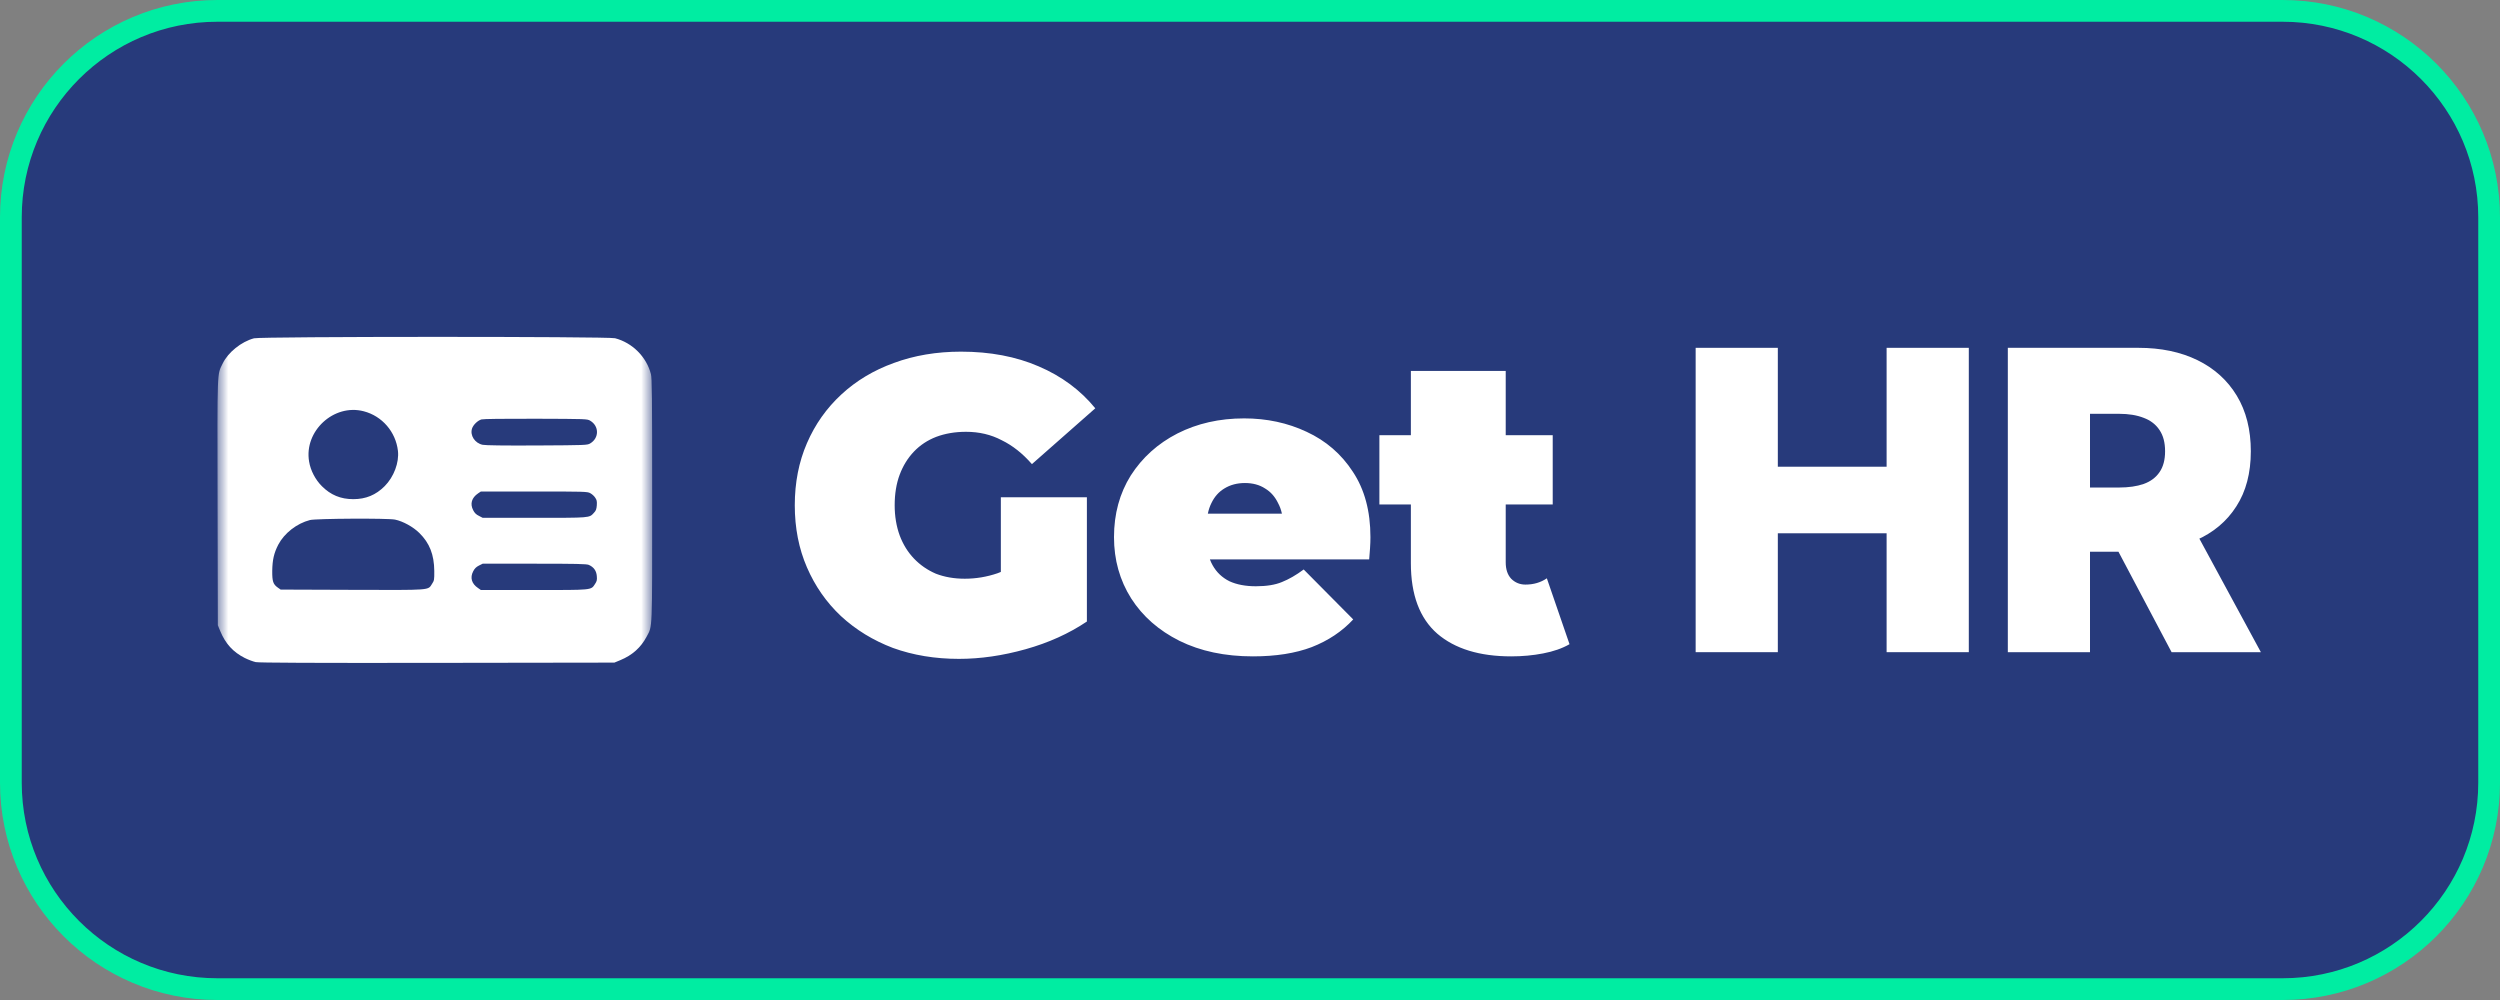
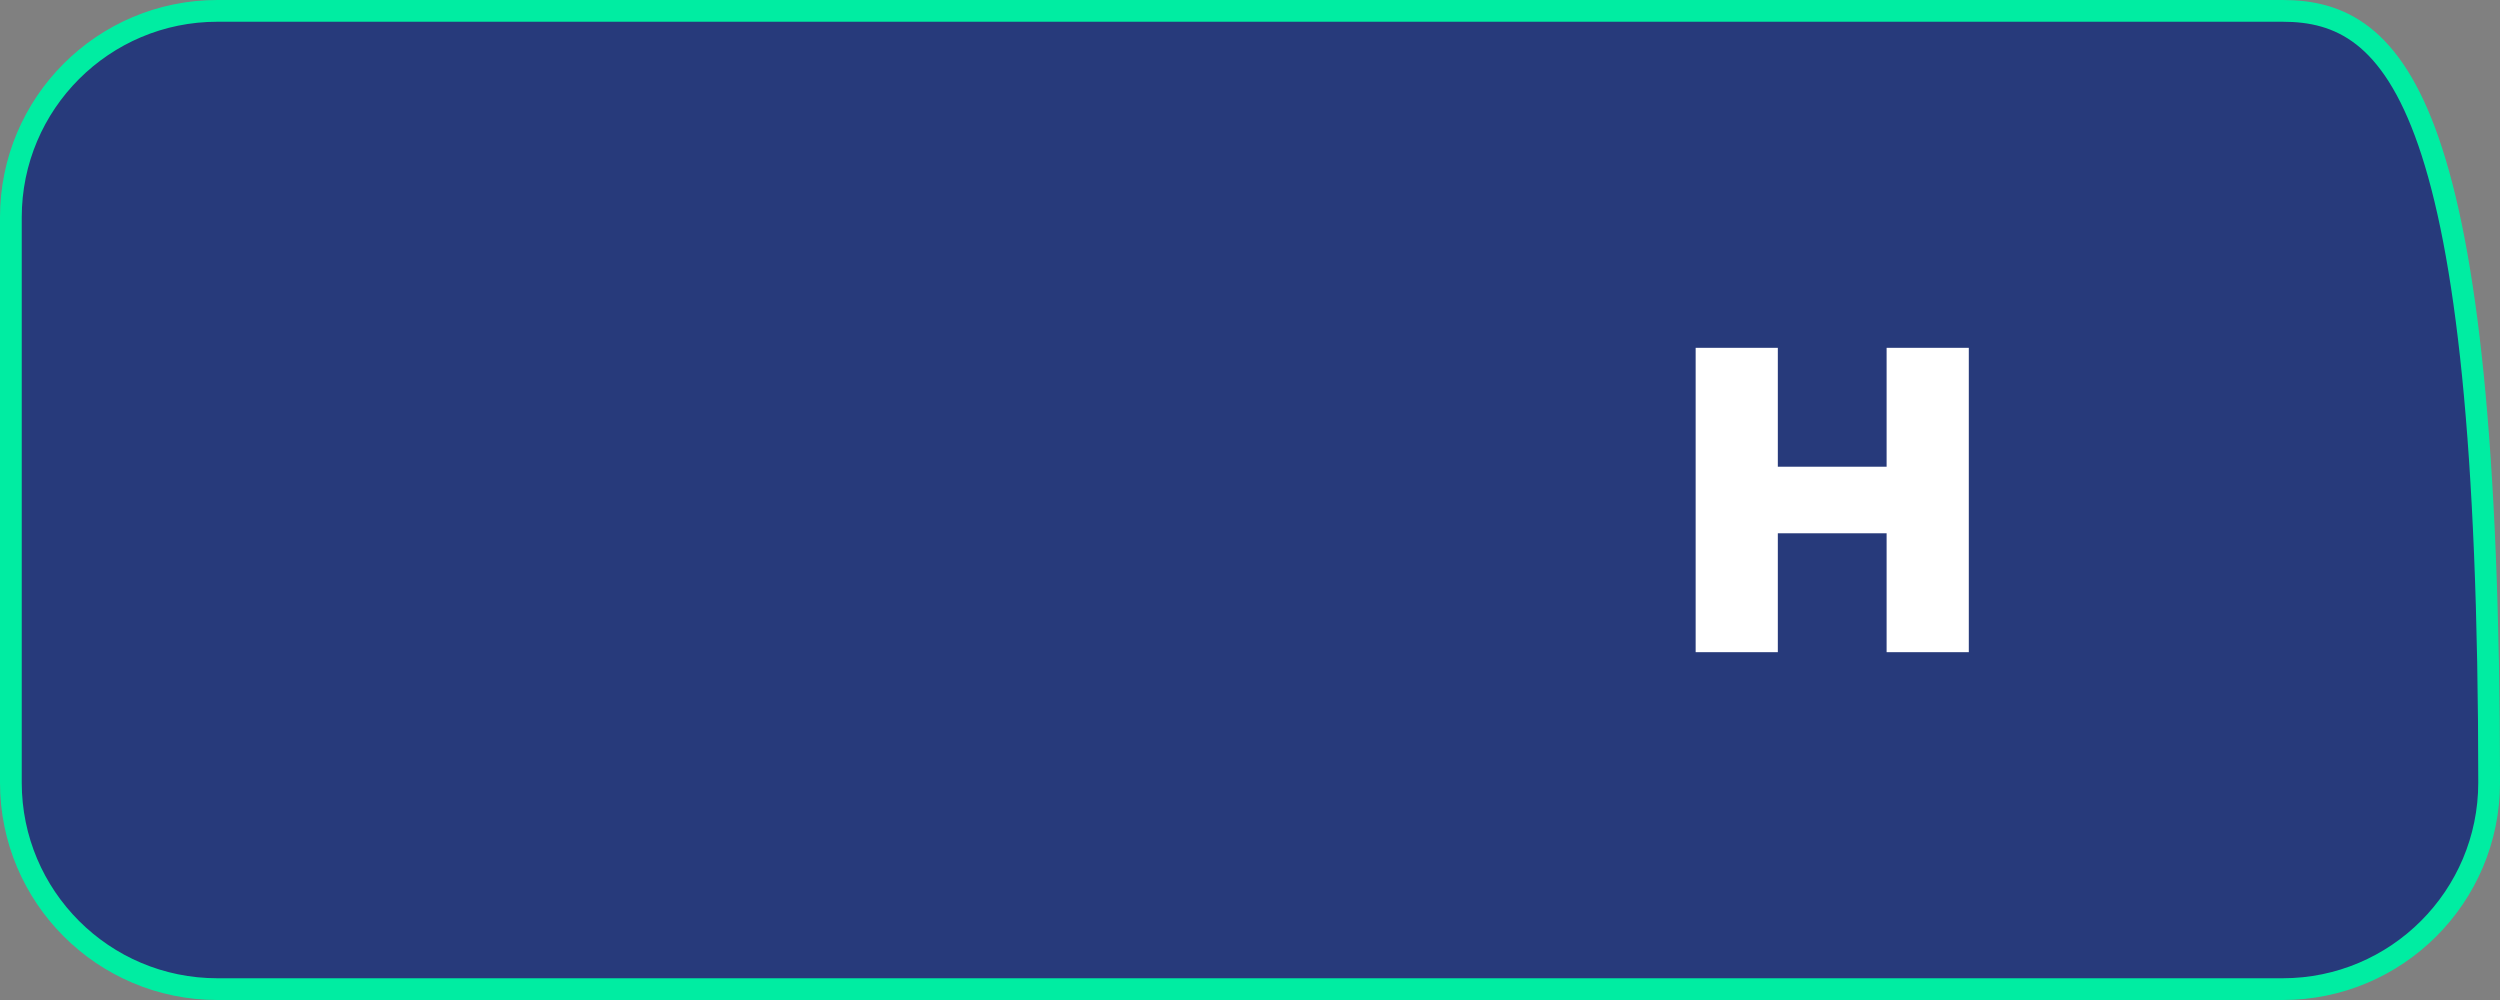
<svg xmlns="http://www.w3.org/2000/svg" width="115" height="46" viewBox="0 0 115 46" fill="none">
  <rect x="0" y="0" width="115" height="46" fill="#808080" stroke="none" />
  <g clip-path="url(#clip0_302_12)">
-     <path d="M105 0.5H10C4.753 0.5 0.5 4.753 0.5 10V36C0.5 41.247 4.753 45.5 10 45.5H105C110.247 45.5 114.5 41.247 114.5 36V10C114.5 4.753 110.247 0.5 105 0.5Z" fill="#273A7B" stroke="#00EDA2" />
-     <path d="M44.109 30.308C43.015 30.308 42.004 30.141 41.077 29.806C40.164 29.459 39.365 28.97 38.683 28.339C38.014 27.709 37.493 26.962 37.12 26.1C36.746 25.237 36.56 24.285 36.56 23.242C36.56 22.2 36.746 21.247 37.12 20.385C37.493 19.522 38.02 18.776 38.703 18.145C39.385 17.514 40.189 17.032 41.116 16.697C42.056 16.35 43.085 16.176 44.205 16.176C45.544 16.176 46.734 16.401 47.777 16.852C48.832 17.302 49.701 17.946 50.383 18.782L47.468 21.35C47.043 20.861 46.58 20.494 46.078 20.25C45.589 19.992 45.042 19.863 44.437 19.863C43.935 19.863 43.478 19.941 43.066 20.095C42.667 20.25 42.326 20.475 42.043 20.771C41.76 21.067 41.541 21.421 41.386 21.833C41.232 22.245 41.155 22.715 41.155 23.242C41.155 23.744 41.232 24.207 41.386 24.632C41.541 25.044 41.76 25.398 42.043 25.694C42.326 25.99 42.661 26.222 43.047 26.389C43.446 26.544 43.89 26.621 44.379 26.621C44.894 26.621 45.396 26.537 45.885 26.37C46.374 26.19 46.895 25.887 47.449 25.462L49.997 28.59C49.173 29.144 48.234 29.568 47.178 29.864C46.123 30.16 45.1 30.308 44.109 30.308ZM46.039 28.011V22.875H49.997V28.59L46.039 28.011ZM57.634 30.193C56.347 30.193 55.221 29.955 54.255 29.478C53.303 29.002 52.563 28.352 52.035 27.528C51.507 26.692 51.244 25.752 51.244 24.709C51.244 23.641 51.501 22.695 52.016 21.871C52.544 21.048 53.258 20.404 54.159 19.941C55.073 19.477 56.096 19.246 57.229 19.246C58.271 19.246 59.23 19.452 60.105 19.863C60.994 20.275 61.702 20.887 62.229 21.698C62.77 22.509 63.04 23.512 63.04 24.709C63.04 24.864 63.034 25.038 63.021 25.231C63.008 25.411 62.995 25.578 62.982 25.733H54.854V23.628H60.665L59.024 24.188C59.024 23.776 58.947 23.429 58.793 23.146C58.651 22.85 58.452 22.624 58.194 22.47C57.937 22.303 57.628 22.219 57.267 22.219C56.907 22.219 56.592 22.303 56.321 22.47C56.064 22.624 55.864 22.85 55.723 23.146C55.581 23.429 55.51 23.776 55.51 24.188V24.845C55.51 25.295 55.6 25.681 55.781 26.003C55.961 26.325 56.218 26.569 56.553 26.737C56.888 26.891 57.293 26.968 57.769 26.968C58.258 26.968 58.657 26.904 58.966 26.775C59.288 26.647 59.623 26.454 59.97 26.196L62.248 28.494C61.734 29.047 61.097 29.472 60.337 29.768C59.591 30.051 58.69 30.193 57.634 30.193ZM69.514 30.193C68.06 30.193 66.927 29.845 66.116 29.15C65.305 28.442 64.9 27.361 64.9 25.907V17.064H69.263V25.868C69.263 26.19 69.347 26.441 69.514 26.621C69.694 26.801 69.913 26.891 70.171 26.891C70.544 26.891 70.872 26.795 71.155 26.602L72.198 29.633C71.863 29.826 71.458 29.967 70.981 30.058C70.518 30.148 70.029 30.193 69.514 30.193ZM63.452 23.204V20.018H71.425V23.204H63.452Z" fill="white" />
+     <path d="M105 0.5H10C4.753 0.5 0.5 4.753 0.5 10V36C0.5 41.247 4.753 45.5 10 45.5H105C110.247 45.5 114.5 41.247 114.5 36C114.5 4.753 110.247 0.5 105 0.5Z" fill="#273A7B" stroke="#00EDA2" />
    <mask id="mask0_302_12" style="mask-type:luminance" maskUnits="userSpaceOnUse" x="10" y="13" width="20" height="20">
-       <path d="M30 13H10V33H30V13Z" fill="white" />
-     </mask>
+       </mask>
    <g mask="url(#mask0_302_12)">
      <path d="M11.684 15.562C11.098 15.719 10.492 16.207 10.242 16.723C9.984 17.262 9.996 16.863 10.008 23.102L10.02 28.762L10.133 29.035C10.371 29.609 10.723 29.996 11.258 30.266C11.422 30.348 11.652 30.434 11.766 30.457C11.914 30.488 14.328 30.5 20.117 30.492L28.262 30.48L28.535 30.367C29.09 30.137 29.48 29.785 29.746 29.285C30.016 28.77 30 29.164 30 23C30 18.129 29.992 17.402 29.941 17.203C29.734 16.41 29.086 15.766 28.293 15.559C27.961 15.473 12.004 15.477 11.684 15.562ZM16.73 18.918C17.578 19.137 18.203 19.863 18.305 20.738C18.367 21.277 18.117 21.938 17.695 22.363C17.289 22.77 16.828 22.961 16.25 22.961C15.672 22.961 15.211 22.77 14.805 22.363C14.508 22.066 14.285 21.641 14.219 21.234C13.977 19.832 15.355 18.559 16.73 18.918ZM27.148 19.352C27.566 19.598 27.566 20.152 27.148 20.398C27.016 20.477 26.949 20.48 24.711 20.492C23.152 20.5 22.344 20.488 22.203 20.461C21.844 20.387 21.609 20.027 21.715 19.707C21.773 19.539 21.973 19.344 22.148 19.293C22.234 19.27 23.16 19.258 24.648 19.262C26.957 19.27 27.016 19.27 27.148 19.352ZM27.148 22.684C27.223 22.723 27.328 22.812 27.375 22.887C27.453 22.996 27.465 23.059 27.453 23.246C27.438 23.426 27.414 23.492 27.32 23.59C27.102 23.828 27.176 23.82 24.578 23.82H22.203L22.031 23.73C21.902 23.668 21.832 23.598 21.766 23.469C21.613 23.176 21.695 22.898 21.992 22.695L22.121 22.609H24.566C26.871 22.609 27.02 22.613 27.148 22.684ZM18.172 23.902C18.535 23.977 19.004 24.234 19.293 24.52C19.762 24.984 19.969 25.512 19.977 26.266C19.98 26.672 19.973 26.707 19.875 26.855C19.676 27.16 19.902 27.145 16.203 27.133L12.91 27.121L12.781 27.031C12.562 26.875 12.52 26.746 12.523 26.262C12.531 25.75 12.602 25.441 12.801 25.055C13.078 24.527 13.652 24.078 14.258 23.922C14.531 23.852 17.84 23.832 18.172 23.902ZM27.082 25.984C27.309 26.082 27.434 26.254 27.453 26.496C27.469 26.68 27.457 26.734 27.371 26.863C27.18 27.152 27.293 27.141 24.559 27.141H22.121L21.992 27.051C21.695 26.852 21.613 26.574 21.766 26.281C21.832 26.152 21.902 26.082 22.031 26.016L22.203 25.93H24.578C26.512 25.93 26.98 25.941 27.082 25.984Z" fill="white" />
    </g>
    <path d="M78 30V16H81.78V21.469H86.784V16H90.565V30H86.784V24.531H81.78V30H78Z" fill="white" />
-     <path d="M92.36 30V16H98.37C99.404 16 100.308 16.189 101.083 16.567C101.858 16.946 102.461 17.49 102.892 18.201C103.322 18.912 103.538 19.764 103.538 20.758C103.538 21.76 103.316 22.606 102.871 23.294C102.432 23.982 101.813 24.502 101.015 24.852C100.222 25.203 99.295 25.379 98.234 25.379H94.644V22.426H97.473C97.917 22.426 98.296 22.371 98.608 22.262C98.926 22.148 99.168 21.968 99.336 21.722C99.508 21.476 99.594 21.154 99.594 20.758C99.594 20.357 99.508 20.031 99.336 19.78C99.168 19.525 98.926 19.338 98.608 19.22C98.296 19.097 97.917 19.035 97.473 19.035H96.14V30H92.36ZM100.519 23.574L104 30H99.893L96.494 23.574H100.519Z" fill="white" />
  </g>
  <defs>
    <clipPath id="clip0_302_12">
      <rect width="115" height="46" fill="white" />
    </clipPath>
  </defs>
</svg>